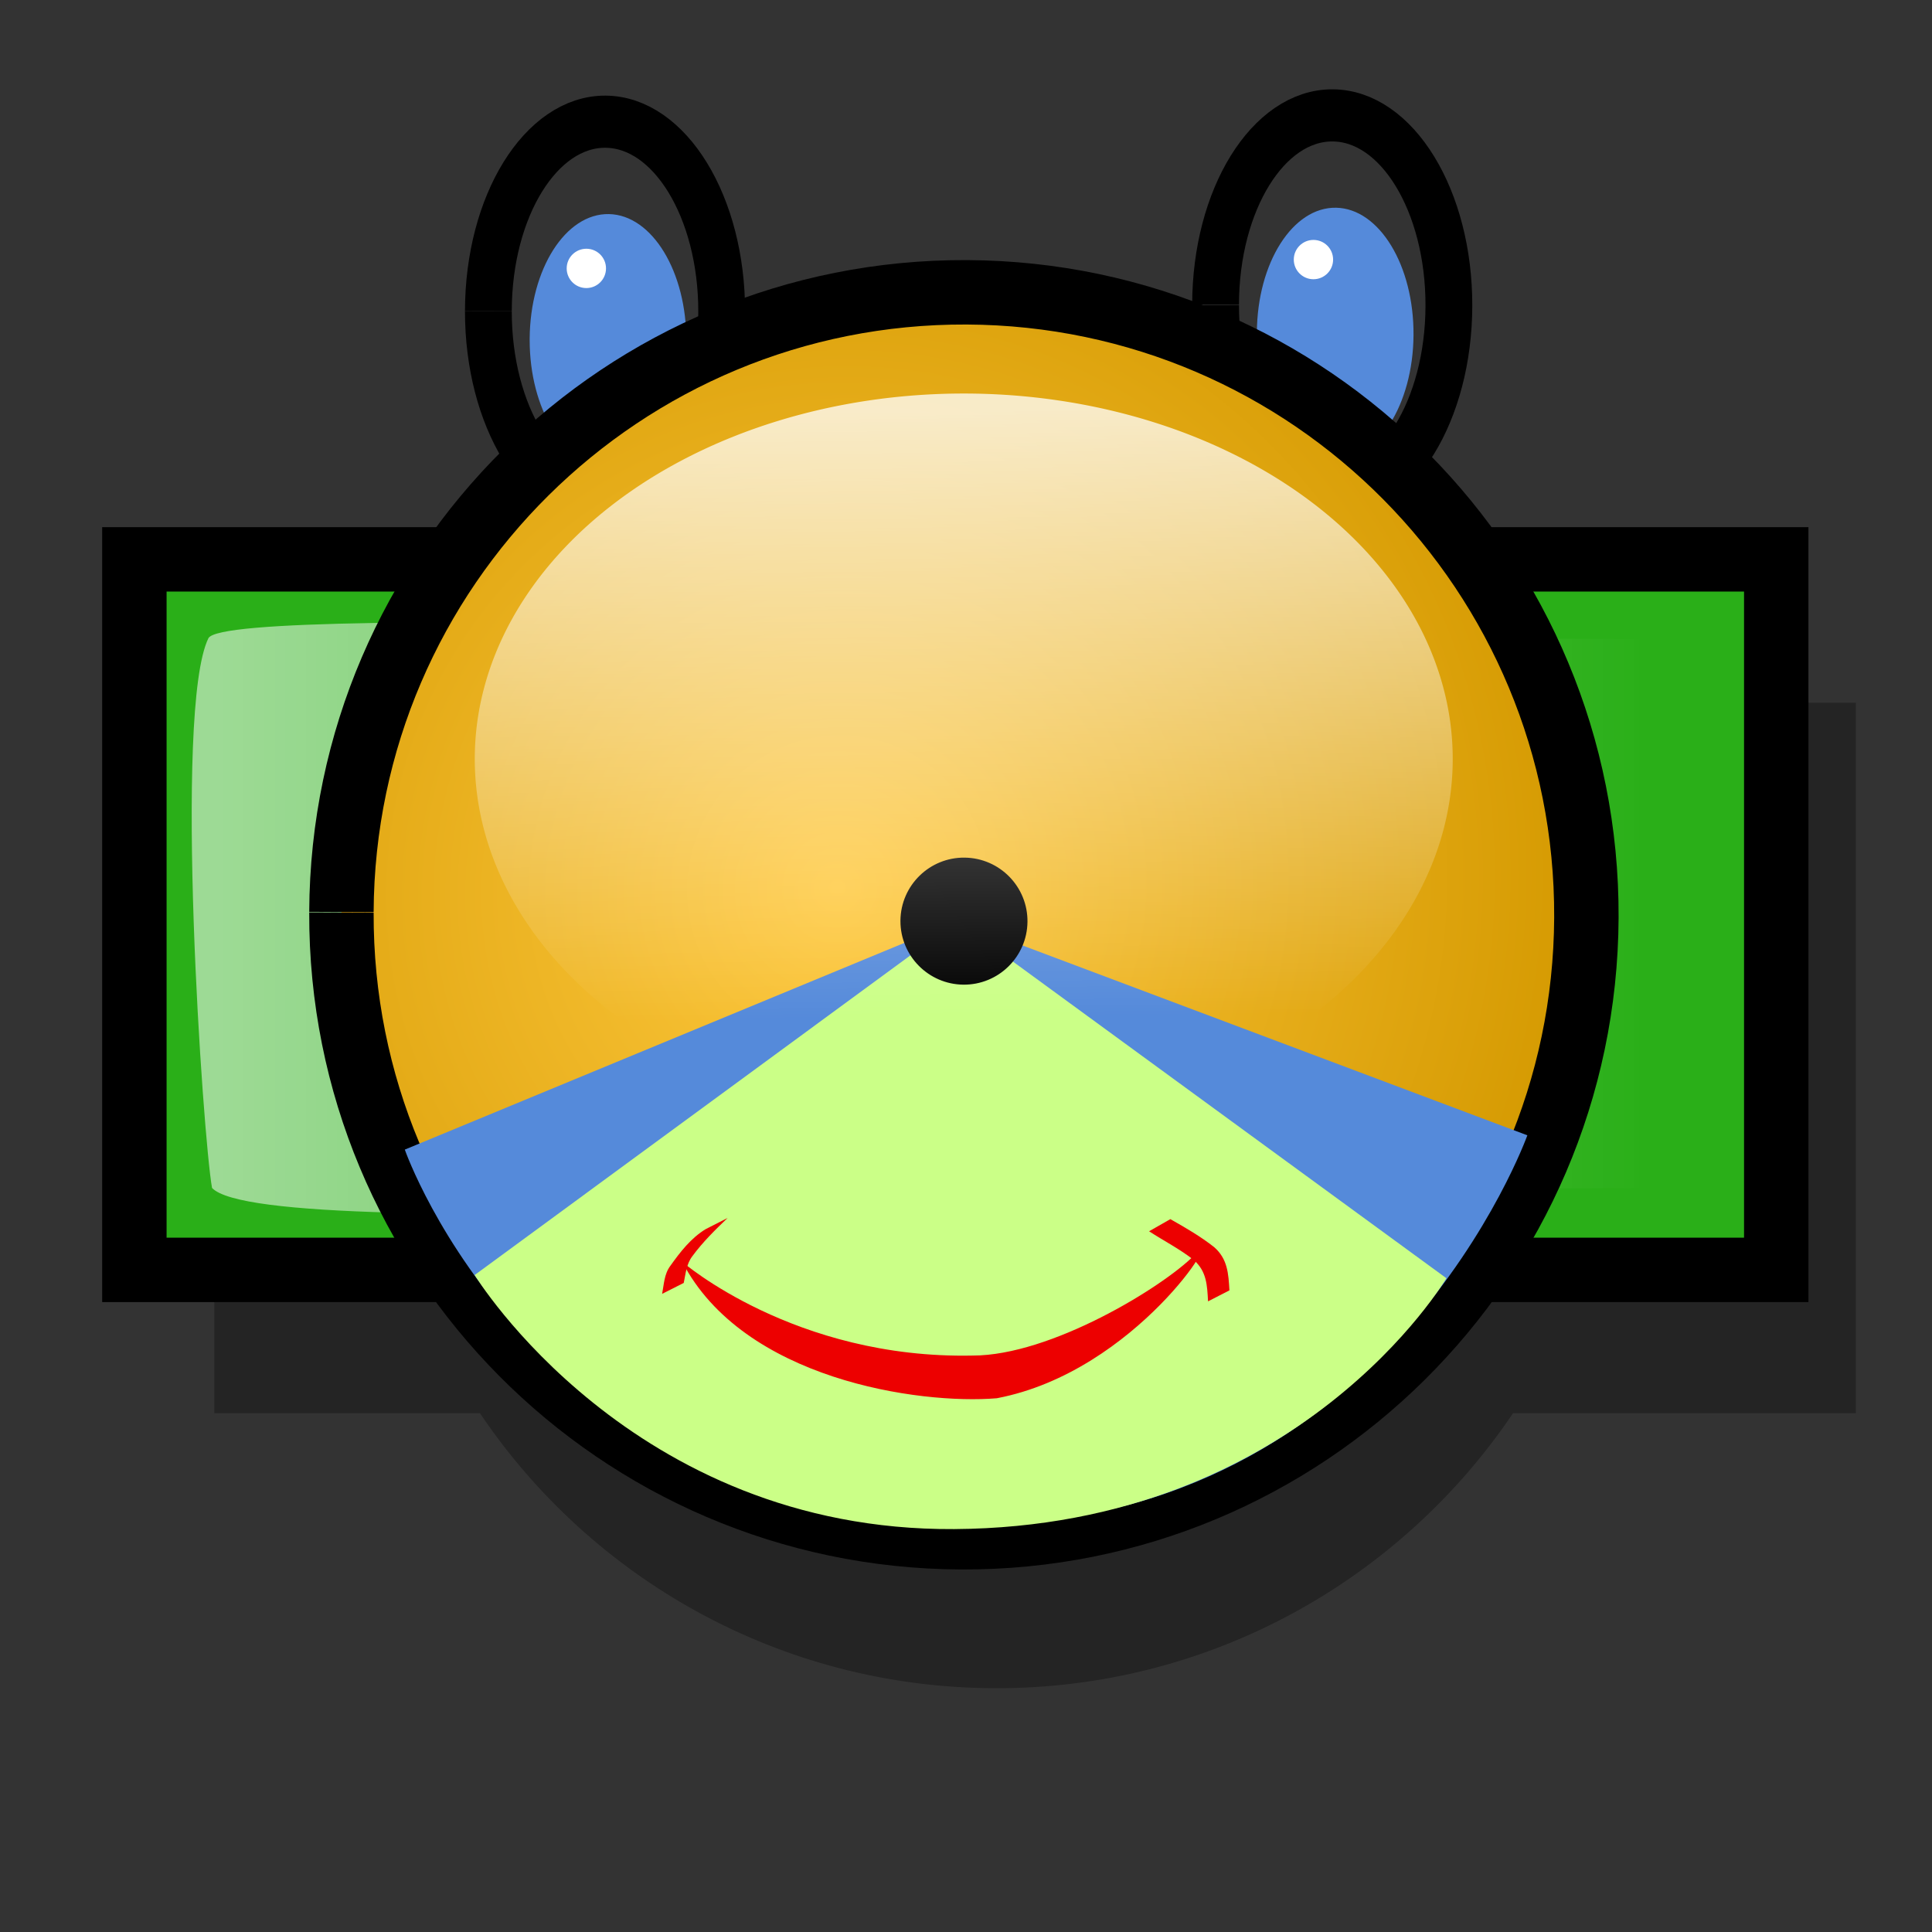
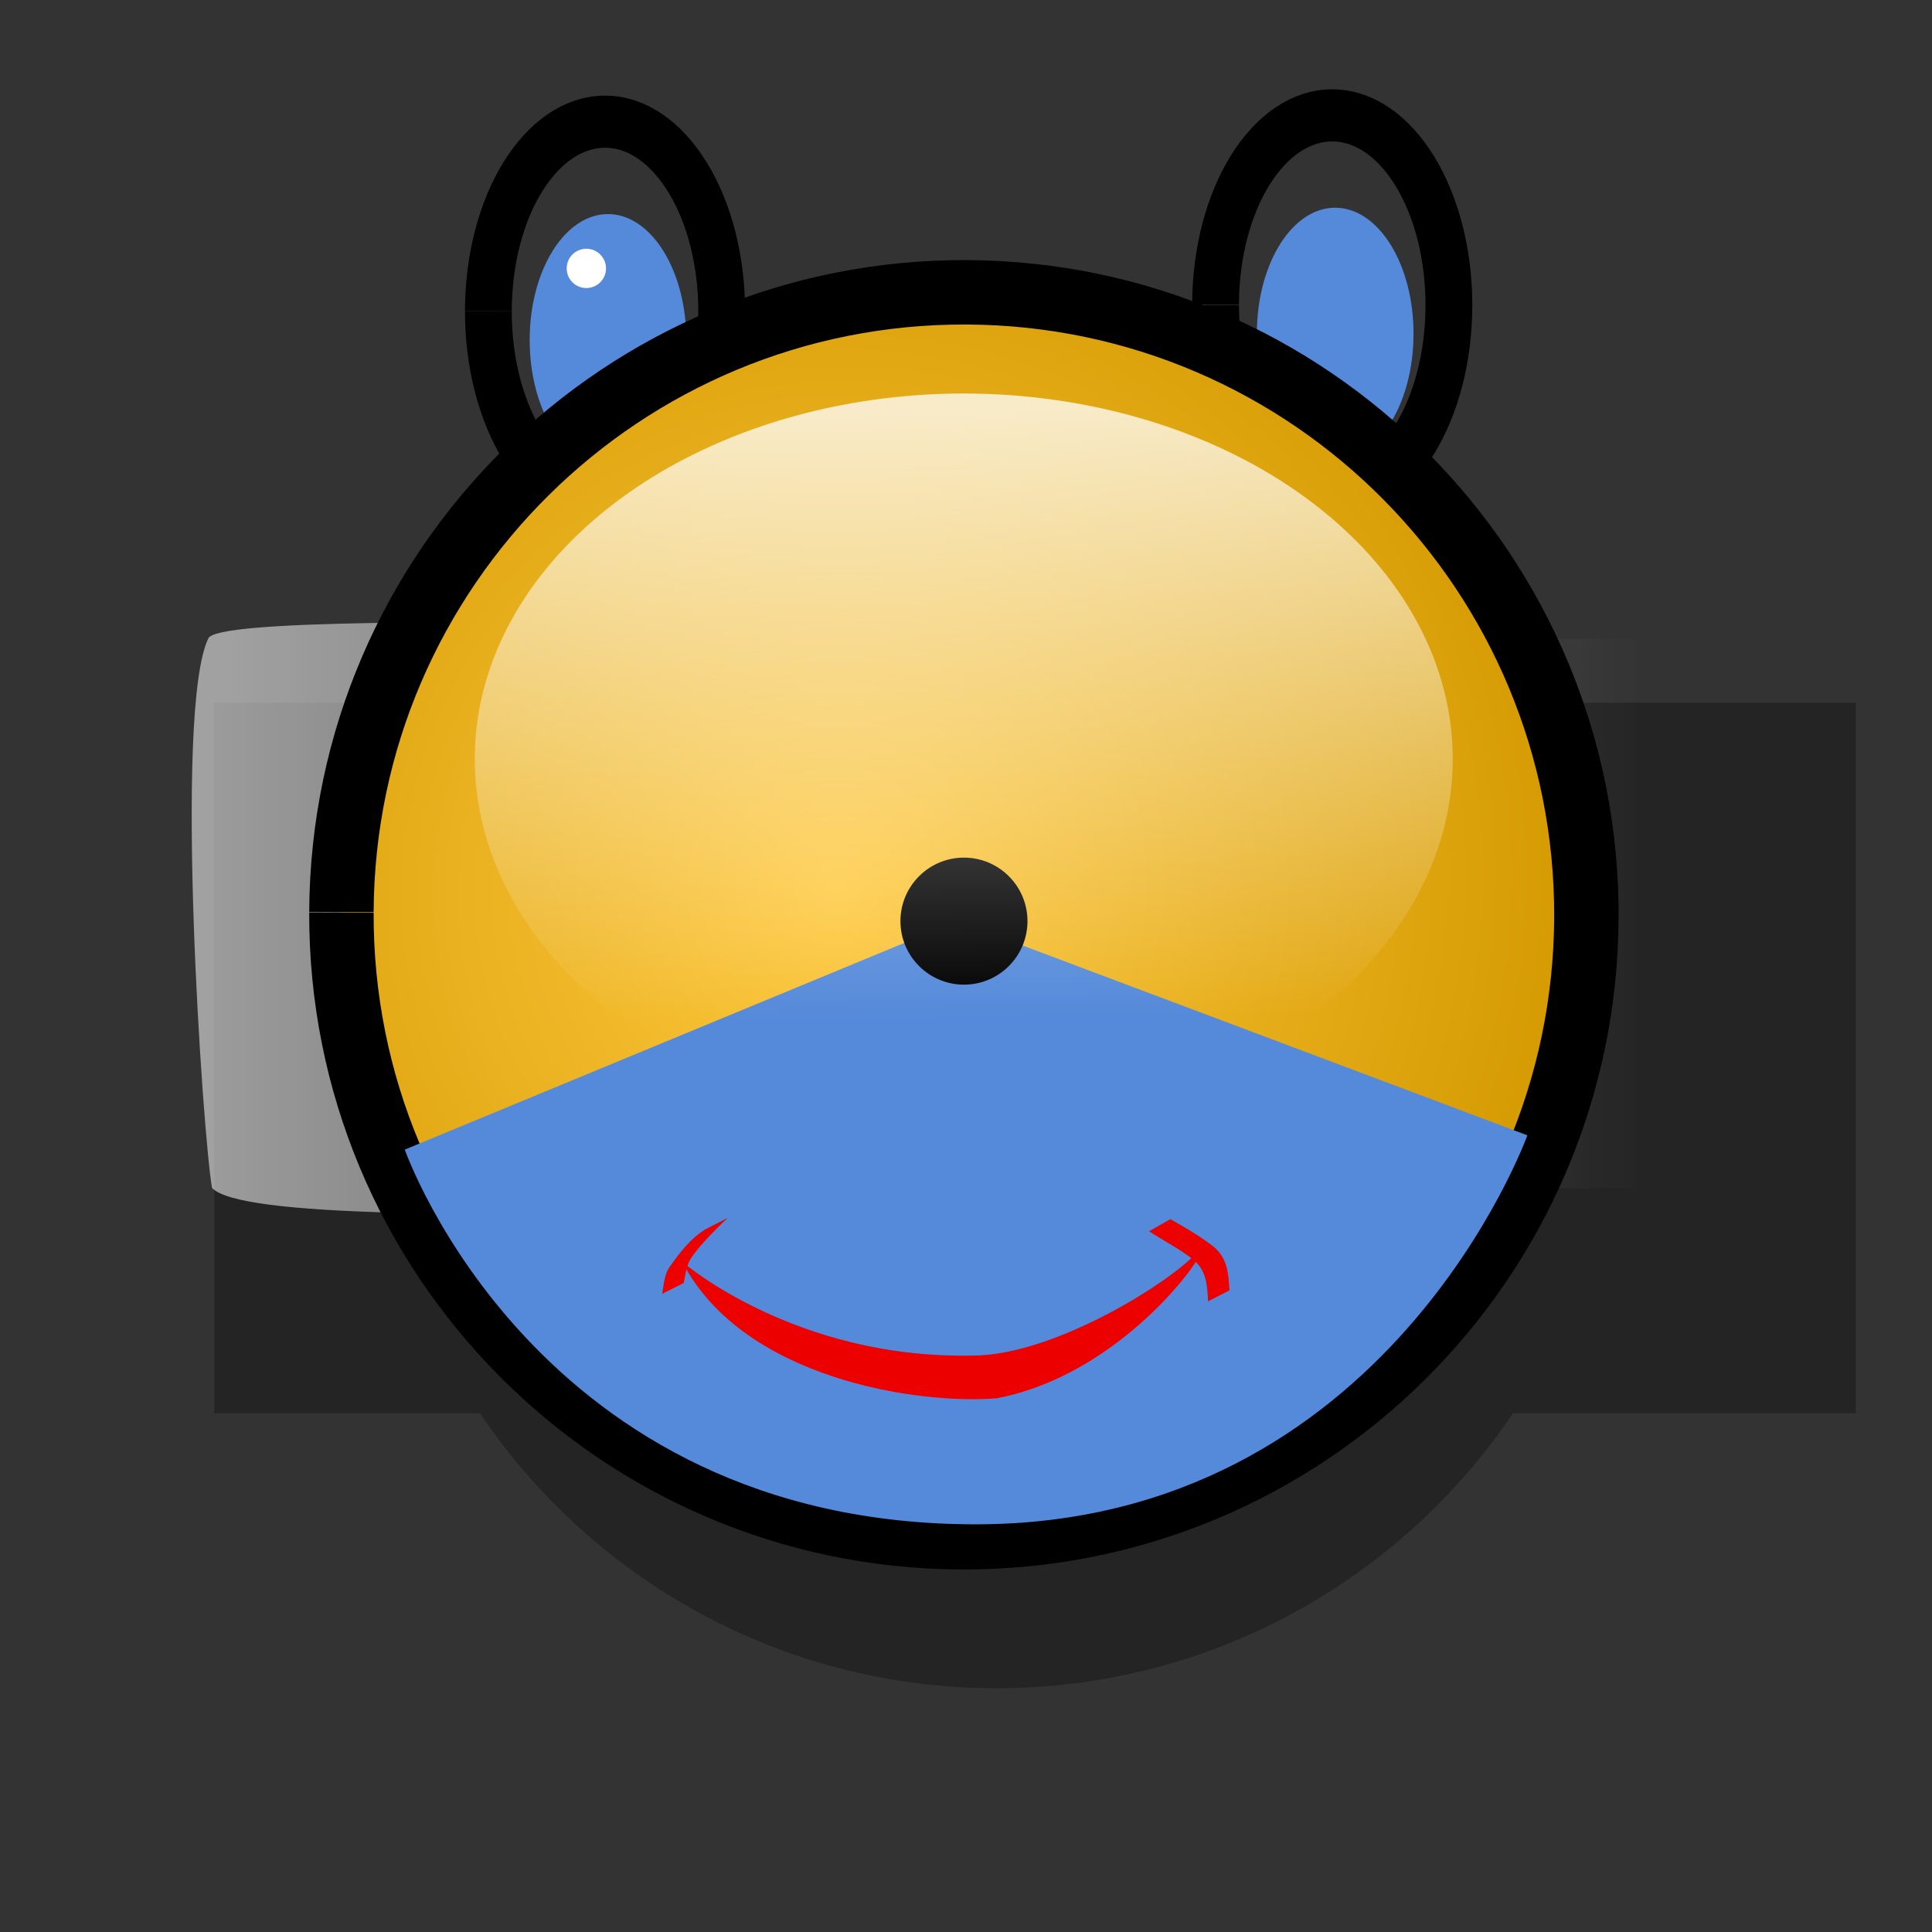
<svg xmlns="http://www.w3.org/2000/svg" xmlns:ns1="http://www.inkscape.org/namespaces/inkscape" xmlns:ns2="http://sodipodi.sourceforge.net/DTD/sodipodi-0.dtd" xmlns:xlink="http://www.w3.org/1999/xlink" width="90" height="90" id="svg2" version="1.1" ns1:version="0.47 r22583" ns2:docname="pysycache.svg">
  <rect width="100%" height="100%" fill="#333333" stroke="none" />
  <ns2:namedview id="base" pagecolor="#ffffff" bordercolor="#666666" borderopacity="1.0" ns1:pageopacity="0.0" ns1:pageshadow="2" ns1:zoom="1.4" ns1:cx="197.82802" ns1:cy="111.89254" ns1:document-units="px" ns1:current-layer="g3698" showgrid="false" ns1:snap-global="false" ns1:snap-center="true" ns1:window-width="1280" ns1:window-height="934" ns1:window-x="0" ns1:window-y="0" ns1:window-maximized="1">
    <ns1:grid snapvisiblegridlinesonly="true" enabled="true" visible="true" empspacing="5" id="grid2816" type="xygrid" />
  </ns2:namedview>
  <defs id="defs4">
    <linearGradient id="linearGradient2939">
      <stop style="stop-color:#ffc93f;stop-opacity:1;" offset="0" id="stop2941" />
      <stop style="stop-color:#d49900;stop-opacity:1;" offset="1" id="stop2943" />
    </linearGradient>
    <linearGradient id="linearGradient3718">
      <stop style="stop-color:#ffffff;stop-opacity:0.542;" offset="0" id="stop3720" />
      <stop style="stop-color:#ffffff;stop-opacity:0;" offset="1" id="stop3722" />
    </linearGradient>
    <ns1:perspective id="perspective10" ns1:persp3d-origin="372.04724 : 350.78739 : 1" ns1:vp_z="744.09448 : 526.18109 : 1" ns1:vp_y="0 : 1000 : 0" ns1:vp_x="0 : 526.18109 : 1" ns2:type="inkscape:persp3d" />
    <ns1:perspective ns2:type="inkscape:persp3d" ns1:vp_x="0 : 0.5 : 1" ns1:vp_y="0 : 1000 : 0" ns1:vp_z="1 : 0.5 : 1" ns1:persp3d-origin="0.5 : 0.33333333 : 1" id="perspective3608" />
    <ns1:perspective ns2:type="inkscape:persp3d" ns1:vp_x="0 : 0.5 : 1" ns1:vp_y="0 : 1000 : 0" ns1:vp_z="1 : 0.5 : 1" ns1:persp3d-origin="0.5 : 0.33333333 : 1" id="perspective3643" />
    <radialGradient gradientTransform="scale(1,1)" spreadMethod="pad" gradientUnits="objectBoundingBox" r="0.836" fy="0.07" fx="0.113" cy="0.07" cx="0.113" id="radialGradient567" xlink:href="#linearGradient564" />
    <linearGradient id="linearGradient564">
      <stop id="stop565" offset="0" style="stop-color:#ffffff;stop-opacity:1;" />
      <stop id="stop566" offset="1" style="stop-color:#a6a5a5;stop-opacity:1;" />
    </linearGradient>
    <ns1:perspective ns2:type="inkscape:persp3d" ns1:vp_x="0 : 45 : 1" ns1:vp_y="0 : 1000 : 0" ns1:vp_z="90 : 45 : 1" ns1:persp3d-origin="45 : 30 : 1" id="perspective3691" />
    <ns1:perspective ns2:type="inkscape:persp3d" ns1:vp_x="0 : 0.5 : 1" ns1:vp_y="0 : 1000 : 0" ns1:vp_z="1 : 0.5 : 1" ns1:persp3d-origin="0.5 : 0.33333333 : 1" id="perspective3014" />
    <radialGradient r="9.899" fy="19.083" fx="11.314" cy="19.083" cx="11.314" gradientTransform="matrix(1,0,0,0.277,0,13.801)" gradientUnits="userSpaceOnUse" id="radialGradient3170" xlink:href="#linearGradient5791-1-8-8" ns1:collect="always" />
    <linearGradient ns1:collect="always" id="linearGradient5791-1-8-8">
      <stop style="stop-color:#000000;stop-opacity:1;" offset="0" id="stop5793-6-0-7" />
      <stop style="stop-color:#000000;stop-opacity:0;" offset="1" id="stop5795-4-3-4" />
    </linearGradient>
    <radialGradient ns1:collect="always" xlink:href="#linearGradient5791-1-8-8" id="radialGradient3023" gradientUnits="userSpaceOnUse" gradientTransform="matrix(1,0,0,0.277,0,13.801)" cx="11.314" cy="19.083" fx="11.314" fy="19.083" r="9.899" />
    <linearGradient ns1:collect="always" xlink:href="#linearGradient3718" id="linearGradient3724" x1="9.107" y1="37.143" x2="80.179" y2="37.143" gradientUnits="userSpaceOnUse" />
    <ns1:perspective id="perspective3746" ns1:persp3d-origin="0.5 : 0.33333333 : 1" ns1:vp_z="1 : 0.5 : 1" ns1:vp_y="0 : 1000 : 0" ns1:vp_x="0 : 0.5 : 1" ns2:type="inkscape:persp3d" />
    <ns1:perspective id="perspective3768" ns1:persp3d-origin="0.5 : 0.33333333 : 1" ns1:vp_z="1 : 0.5 : 1" ns1:vp_y="0 : 1000 : 0" ns1:vp_x="0 : 0.5 : 1" ns2:type="inkscape:persp3d" />
    <ns1:perspective id="perspective3790" ns1:persp3d-origin="0.5 : 0.33333333 : 1" ns1:vp_z="1 : 0.5 : 1" ns1:vp_y="0 : 1000 : 0" ns1:vp_x="0 : 0.5 : 1" ns2:type="inkscape:persp3d" />
    <linearGradient gradientUnits="userSpaceOnUse" y2="30.891" x2="44.856" y1="20.244" x1="45.029" id="linearGradient1765" xlink:href="#linearGradient1753" ns1:collect="always" />
    <radialGradient gradientUnits="userSpaceOnUse" r="24.905" fy="48.439" fx="51.917" cy="48.439" cx="51.917" gradientTransform="scale(1.008,0.992)" id="radialGradient1740" xlink:href="#linearGradient1737" ns1:collect="always" />
    <linearGradient id="linearGradient1737">
      <stop id="stop1738" offset="0" style="stop-color:#ed0000;stop-opacity:1;" />
      <stop id="stop1739" offset="1" style="stop-color:#c00000;stop-opacity:1;" />
    </linearGradient>
    <linearGradient id="linearGradient1753">
      <stop id="stop1755" style="stop-color:#ffffff;stop-opacity:0.763;" offset="0" />
      <stop id="stop1754" style="stop-color:#ffffff;stop-opacity:0;" offset="1" />
    </linearGradient>
    <ns1:perspective id="perspective2886" ns1:persp3d-origin="45 : 30 : 1" ns1:vp_z="90 : 45 : 1" ns1:vp_y="0 : 1000 : 0" ns1:vp_x="0 : 45 : 1" ns2:type="inkscape:persp3d" />
    <radialGradient ns1:collect="always" xlink:href="#linearGradient1737" id="radialGradient2927" gradientUnits="userSpaceOnUse" gradientTransform="matrix(1.195,0,0,1.176,-121.43,-164.067)" cx="51.917" cy="48.439" fx="51.917" fy="48.439" r="24.905" />
    <linearGradient ns1:collect="always" xlink:href="#linearGradient1753" id="linearGradient2937" gradientUnits="userSpaceOnUse" x1="50.072" y1="34.64" x2="50.422" y2="61.723" />
    <radialGradient ns1:collect="always" xlink:href="#linearGradient2939" id="radialGradient2945" cx="94.028" cy="34.279" fx="94.028" fy="34.279" r="18.405" gradientTransform="matrix(-1.021,-0.541,0.553,-1.045,125.994,128.435)" gradientUnits="userSpaceOnUse" />
    <linearGradient ns1:collect="always" xlink:href="#linearGradient3718" id="linearGradient3720" gradientUnits="userSpaceOnUse" x1="9.107" y1="37.143" x2="80.179" y2="37.143" />
    <linearGradient ns1:collect="always" xlink:href="#linearGradient3718" id="linearGradient3723" gradientUnits="userSpaceOnUse" x1="9.107" y1="37.143" x2="80.179" y2="37.143" gradientTransform="translate(-71.582,-48.254)" />
    <linearGradient ns1:collect="always" xlink:href="#linearGradient3718" id="linearGradient3726" gradientUnits="userSpaceOnUse" gradientTransform="matrix(0.94,0,0,0.924,-70.098,-44.88)" x1="9.107" y1="37.143" x2="80.179" y2="37.143" />
  </defs>
  <g transform="translate(0,-962.362)" id="layer1" ns1:groupmode="layer" ns1:label="Layer 1">
    <g transform="translate(71.582,1010.616)" id="g3698">
      <path style="fill:#000000;fill-opacity:0.298;stroke:none" d="m -25.037,-27.611 c -9.742,-0.044 -18.366,4.748 -23.656,12.094 l -12.906,0 0,33.094 12.375,0 c 5.182,7.697 13.96,12.767 23.938,12.812 10.064,0.045 18.954,-5.051 24.187,-12.812 l 15.969,0 0,-33.094 -16.469,0 c -5.236,-7.285 -13.779,-12.05 -23.437,-12.094 z" id="path2818-2" />
-       <rect ns1:transform-center-y="0.64519559" y="-22.197" x="-65.322" height="33.099" width="76.484" id="rect3592" style="fill:#2aaf18;fill-opacity:1;stroke:#000000;stroke-width:3;stroke-miterlimit:4;stroke-opacity:1;stroke-dasharray:none" />
      <path ns2:open="true" ns1:transform-center-y="-19.808681" ns1:transform-center-x="12.595732" ns2:end="9.4262682" ns2:start="3.1444724" transform="matrix(1.645,0,0,1.833,-120.506,-75.971)" d="m 43.571,23.022 c 0.005,-2.663 1.489,-4.815 3.313,-4.808 1.825,0.008 3.299,2.173 3.294,4.835 -0.005,2.663 -1.489,4.815 -3.313,4.808 -1.823,-0.008 -3.297,-2.168 -3.294,-4.829" ns2:ry="4.8214288" ns2:rx="3.3035715" ns2:cy="23.035713" ns2:cx="46.875" id="path3596" style="fill:none;stroke:#000000;stroke-opacity:1;stroke-width:1.325;stroke-miterlimit:4;stroke-dasharray:none" ns2:type="arc" />
      <path ns1:transform-center-y="-18.839775" ns1:transform-center-x="12.488075" ns2:open="true" ns2:end="9.424778" ns2:start="3.1533372" transform="matrix(3.405,0,0,2.054,-149.058,-73.493)" d="m 30,19.966 c 0.007,-1.578 0.492,-2.842 1.084,-2.823 0.592,0.019 1.066,1.313 1.059,2.891 -0.007,1.578 -0.492,2.842 -1.084,2.823 C 30.472,22.839 30,21.565 30,20" ns2:ry="2.8571429" ns2:rx="1.0714285" ns2:cy="20" ns2:cx="31.071428" id="path3598" style="fill:#558ada;fill-opacity:1;stroke:none" ns2:type="arc" />
      <path ns1:transform-center-y="-20.023981" ns1:transform-center-x="-12.05745" ns2:open="true" ns2:end="9.424778" ns2:start="3.1444864" transform="matrix(1.645,0,0,1.833,-86.63,-76.267)" d="m 43.571,23.022 c 0.005,-2.663 1.489,-4.815 3.313,-4.807 1.825,0.008 3.299,2.173 3.294,4.835 -0.005,2.663 -1.489,4.815 -3.313,4.807 -1.821,-0.008 -3.294,-2.164 -3.294,-4.821" ns2:ry="4.8214288" ns2:rx="3.3035715" ns2:cy="23.035713" ns2:cx="46.875" id="path3596-2" style="fill:none;stroke:#000000;stroke-opacity:1;stroke-width:1.325;stroke-miterlimit:4;stroke-dasharray:none" ns2:type="arc" />
      <path ns1:transform-center-y="-19.055075" ns1:transform-center-x="-12.165109" ns2:open="true" ns2:end="9.424778" ns2:start="3.1533372" transform="matrix(3.405,0,0,2.054,-115.182,-73.789)" d="m 30,19.966 c 0.007,-1.578 0.492,-2.842 1.084,-2.823 0.592,0.019 1.066,1.313 1.059,2.891 -0.007,1.578 -0.492,2.842 -1.084,2.823 C 30.472,22.839 30,21.565 30,20" ns2:ry="2.8571429" ns2:rx="1.0714285" ns2:cy="20" ns2:cx="31.071428" id="path3598-5" style="fill:#558ada;fill-opacity:1;stroke:none" ns2:type="arc" />
      <path style="fill:url(#linearGradient3726);fill-opacity:1;fill-rule:nonzero;stroke:none" d="m -61.872,-18.526 c 0.923,-1.691 44.489,0.041 66.649,0.041 0,8.523 0,17.047 0,25.57 -22.16,0 -63.921,2.722 -66.481,0 -0.42,-2.296 -1.805,-22.284 -0.168,-25.611 z" id="rect3716" ns2:nodetypes="ccccc" />
      <path ns2:open="true" ns1:transform-center-y="0.64593945" ns1:transform-center-x="0.4306114" ns2:end="9.4284385" ns2:start="3.1461056" transform="matrix(1.657,0,0,1.657,-113.672,-76.062)" d="m 35,42.421 c 0.044,-9.665 7.914,-17.464 17.579,-17.421 9.665,0.044 17.464,7.914 17.421,17.579 -0.044,9.665 -7.914,17.464 -17.579,17.421 -9.659,-0.044 -17.456,-7.905 -17.421,-17.564" ns2:ry="17.5" ns2:rx="17.5" ns2:cy="42.5" ns2:cx="52.5" id="path2818" style="fill:url(#radialGradient2945);fill-opacity:1;stroke:#000000;stroke-opacity:1;stroke-width:1.811;stroke-miterlimit:4;stroke-dasharray:none" ns2:type="arc" />
      <path ns2:nodetypes="cccsc" id="path3633-0" d="M -52.725,5.299 -26.986,-5.352 -0.432,4.633 c 0,0 -6.495,18.103 -25.666,18.122 C -46.632,22.775 -52.725,5.299 -52.725,5.299 z" style="fill:#558ada;fill-opacity:1;stroke:none" />
-       <path ns2:nodetypes="cccsc" id="path3633" d="M -49.471,11.142 -26.986,-5.352 -4.204,11.29 c 0,0 -6.797,11.585 -22.929,11.687 -15.057,0.094 -22.337,-11.834 -22.337,-11.834 z" style="fill:#cbff87;fill-opacity:1;stroke:none" />
      <path ns1:transform-center-y="0.86124535" ns1:transform-center-x="0.43060972" ns2:open="true" ns2:end="9.424778" ns2:start="3.1533372" transform="matrix(4.734,0,0,4.734,-279.861,-210.34)" d="m 52.857,43.296 c 0.004,-0.345 0.287,-0.622 0.632,-0.618 0.345,0.004 0.622,0.287 0.618,0.632 -0.004,0.345 -0.287,0.622 -0.632,0.618 -0.342,-0.004 -0.618,-0.283 -0.618,-0.625" ns2:ry="0.625" ns2:rx="0.625" ns2:cy="43.30357" ns2:cx="53.482143" id="path3625" style="fill:#000000;fill-opacity:1;stroke:none" ns2:type="arc" />
      <path style="fill:#ed0000;fill-opacity:1;fill-rule:evenodd;stroke:none" d="m -39.801,10.526 c 0,0 5.227,4.541 13.535,4.367 3.623,0 8.808,-3.159 10.317,-4.669 1.51,-1.51 -2.659,5.413 -9.198,6.658 -3.623,0.302 -11.815,-0.876 -14.654,-6.356 z" id="path1757" ns2:nodetypes="ccccc" />
      <path style="fill:#ed0000;fill-opacity:1;fill-rule:nonzero;stroke:none" id="path2384" d="m -17.061,8.539 c 0.705,0.401 1.4,0.798 2.045,1.308 0.623,0.55 0.659,1.228 0.706,2.009 l -0.997,0.512 c -0.04,-0.749 -0.062,-1.396 -0.661,-1.923 -0.661,-0.521 -1.393,-0.89 -2.086,-1.342 l 0.993,-0.565 z" />
      <path style="fill:#ed0000;fill-opacity:1;fill-rule:nonzero;stroke:none" id="path2385" d="m -37.687,8.483 c -0.572,0.548 -1.16,1.123 -1.644,1.783 -0.277,0.362 -0.31,0.815 -0.4,1.244 l -1.007,0.508 c 0.086,-0.44 0.097,-0.922 0.378,-1.297 0.464,-0.653 0.963,-1.299 1.652,-1.718 l 1.021,-0.52 z" />
      <path ns2:type="arc" style="fill:#ffffff;fill-opacity:1;fill-rule:nonzero;stroke:none" id="path3736" ns2:cx="37.975422" ns2:cy="6.5992804" ns2:rx="1.7993342" ns2:ry="1.767767" d="m 36.176,6.591 c 0.004,-0.976 0.814,-1.764 1.807,-1.76 0.994,0.004 1.796,0.799 1.791,1.776 -0.004,0.976 -0.814,1.764 -1.807,1.76 -0.993,-0.004 -1.795,-0.799 -1.791,-1.774" transform="matrix(0.509,0,0,0.518,-63.597,-39.169)" ns2:start="3.1461056" ns2:end="9.4284385" ns2:open="true" />
-       <path ns2:type="arc" style="fill:#ffffff;fill-opacity:1;fill-rule:nonzero;stroke:none" id="path3736-1" ns2:cx="37.975422" ns2:cy="6.5992804" ns2:rx="1.7993342" ns2:ry="1.767767" d="m 36.176,6.591 c 0.004,-0.976 0.814,-1.764 1.807,-1.76 0.994,0.004 1.796,0.799 1.791,1.776 -0.004,0.976 -0.814,1.764 -1.807,1.76 -0.993,-0.004 -1.795,-0.799 -1.791,-1.774" transform="matrix(0.509,0,0,0.518,-29.726,-39.58)" ns2:start="3.1461056" ns2:end="9.4284385" ns2:open="true" />
      <g ns1:label="Layer 1" id="layer1-9" transform="translate(-107.022,-153.783)" />
-       <path ns2:type="arc" style="fill:url(#linearGradient2937);fill-opacity:1;fill-rule:nonzero;stroke:none" id="path1748" ns2:cx="45.961941" ns2:cy="50.225243" ns2:rx="16.351845" ns2:ry="16.351845" d="m 62.314,50.225 a 16.352,16.352 0 1 1 -32.704,0 16.352,16.352 0 1 1 32.704,0 z" transform="matrix(1.393,0,0,1.041,-90.712,-65.184)" />
+       <path ns2:type="arc" style="fill:url(#linearGradient2937);fill-opacity:1;fill-rule:nonzero;stroke:none" id="path1748" ns2:cx="45.961941" ns2:cy="50.225243" ns2:rx="16.351845" ns2:ry="16.351845" d="m 62.314,50.225 a 16.352,16.352 0 1 1 -32.704,0 16.352,16.352 0 1 1 32.704,0 " transform="matrix(1.393,0,0,1.041,-90.712,-65.184)" />
    </g>
  </g>
</svg>